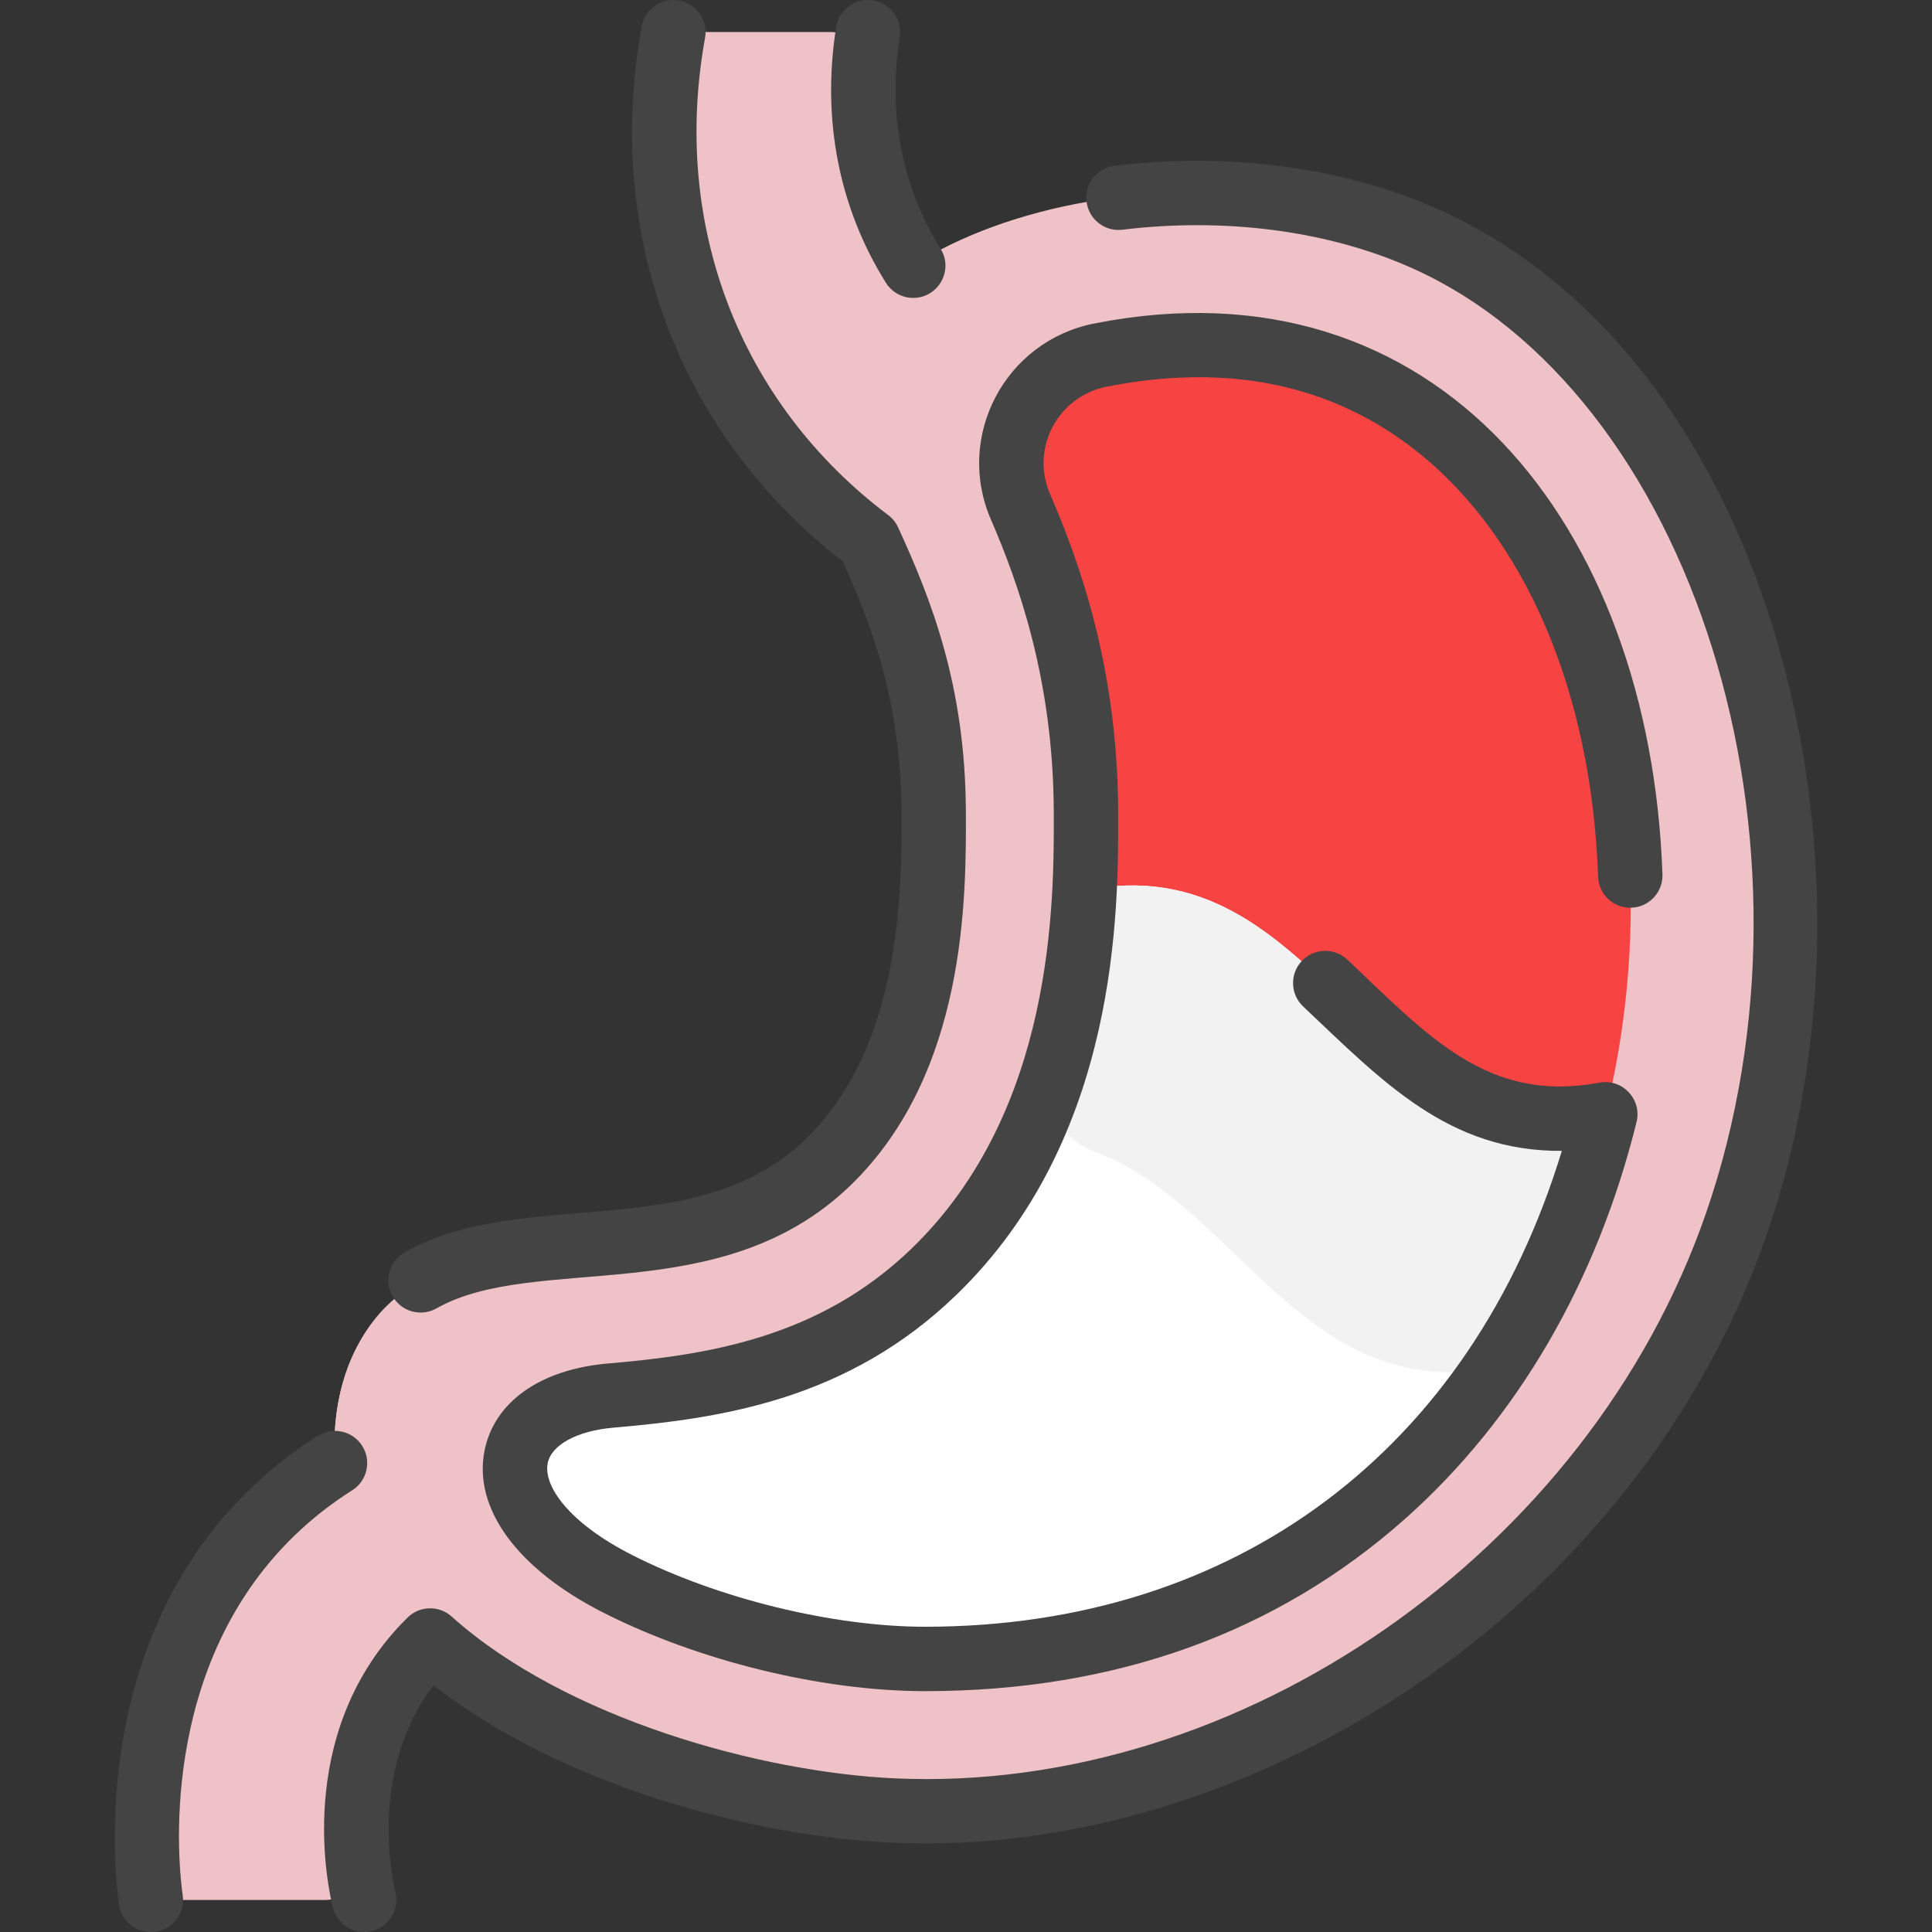
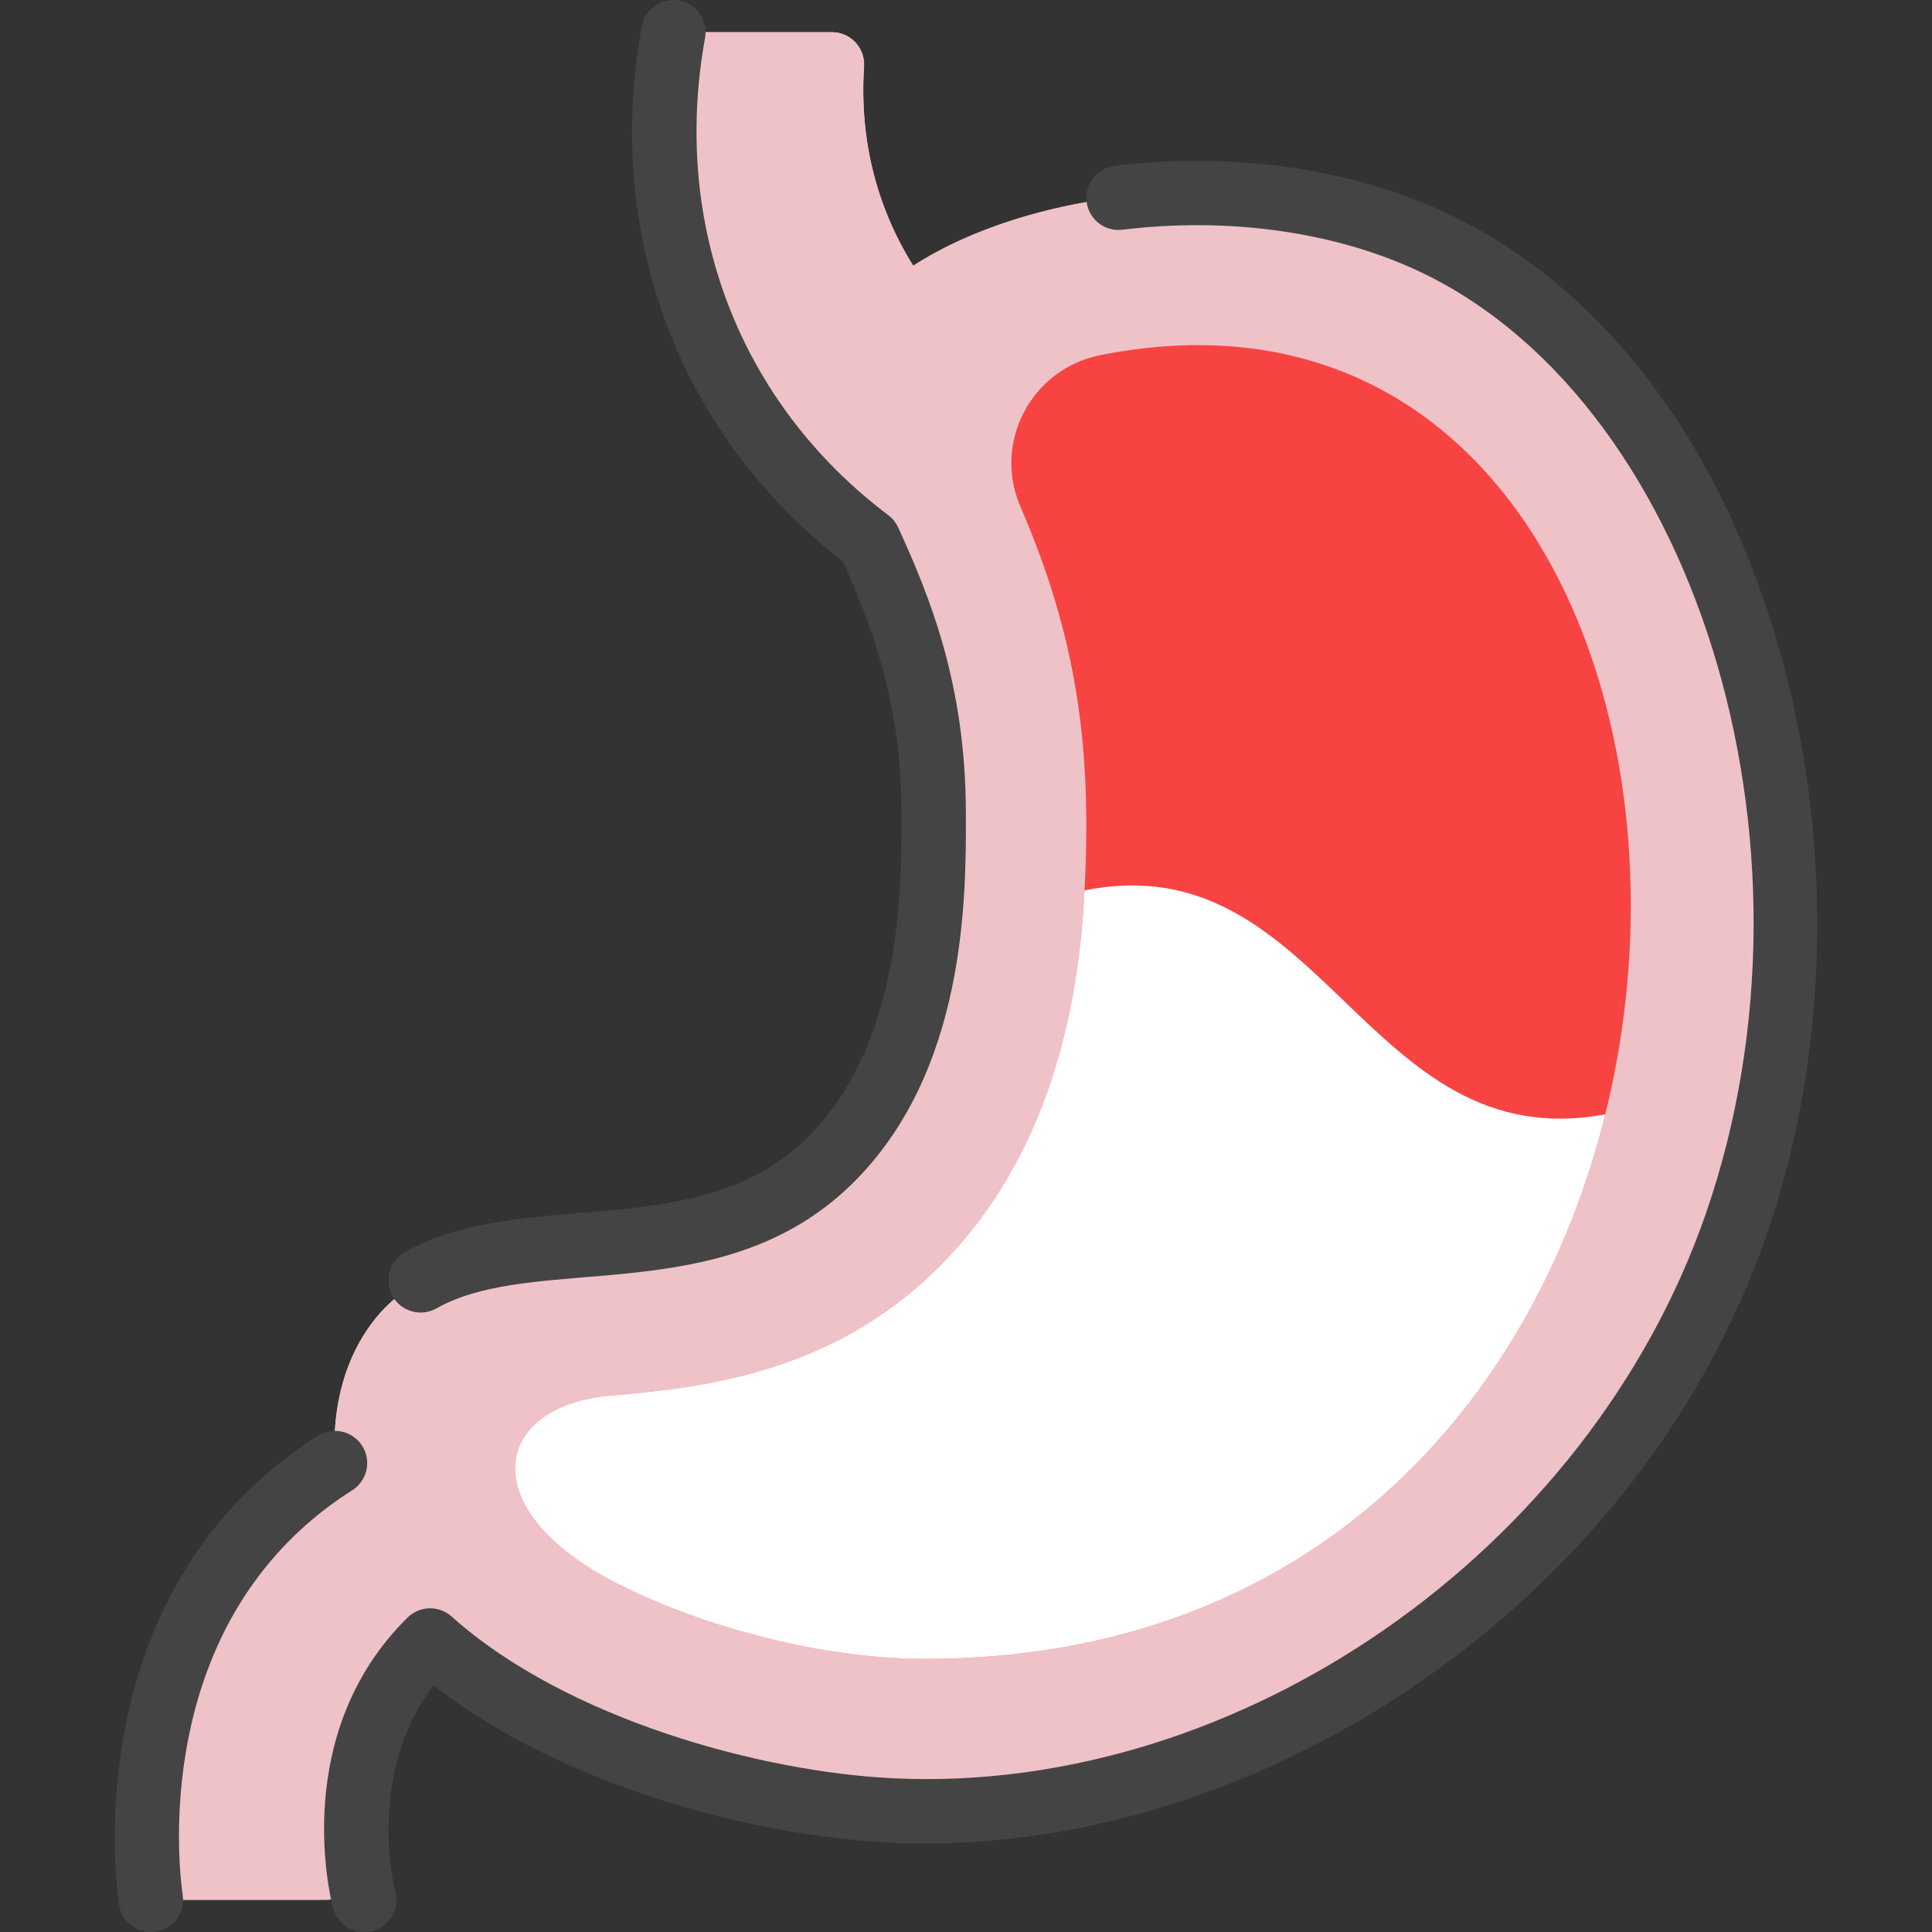
<svg xmlns="http://www.w3.org/2000/svg" width="512" height="512" viewBox="0 0 512 512" fill="none">
  <rect x="0" y="0" width="512" height="512" fill="#333333" stroke="none" />
  <g clip-path="url(#clip0_3134_245)">
    <path d="M377.015 62.967C332.716 43.479 274.306 49.623 242.007 70.413C232.393 55.033 227.712 37.134 228.984 17.679C229.307 12.736 225.434 8.536 220.48 8.536H185.751C181.447 8.536 177.834 11.745 177.274 16.013C170.538 67.335 191.143 113.853 230.254 143.329C238.286 160.855 247.321 182.86 247.438 215.233C247.502 236.545 247.651 280.854 219.353 308.096C181.497 344.555 122.297 315.392 97.327 352.373C88.954 364.779 88.186 378.859 88.783 387.733C51.887 411.023 36.432 452.737 39.181 495.485C39.47 499.978 43.194 503.466 47.695 503.466H86.449C91.507 503.466 95.466 499.098 94.938 494.068C92.65 472.262 97.99 450.741 113.988 434.752C144.324 461.93 196.196 477.93 236.633 479.807C326.147 483.946 426.391 421.941 460.173 324.299C493.771 227.18 460.001 99.468 377.015 62.967Z" fill="#EFC2C7" />
-     <path d="M142.244 366.319C141.554 373.63 138.268 379.339 132.876 383.563C105.583 404.943 89.063 439.449 94.936 494.067C95.469 499.091 91.514 503.466 86.447 503.466H47.693C43.192 503.466 39.467 499.976 39.179 495.485C36.425 452.662 51.941 410.987 88.781 387.733C87.818 373.43 91.215 358.897 100.546 348.171C115.802 330.633 144.428 343.178 142.244 366.319Z" fill="#EFC2C7" />
+     <path d="M142.244 366.319C141.554 373.63 138.268 379.339 132.876 383.563C105.583 404.943 89.063 439.449 94.936 494.067C95.469 499.091 91.514 503.466 86.447 503.466H47.693C43.192 503.466 39.467 499.976 39.179 495.485C36.425 452.662 51.941 410.987 88.781 387.733C87.818 373.43 91.215 358.897 100.546 348.171C115.802 330.633 144.428 343.178 142.244 366.319" fill="#EFC2C7" />
    <path d="M346.251 86.918C321.723 93.451 299.26 106.545 281.153 125.952C294.326 148.928 316.331 197.28 299.222 245.599C286.38 281.876 251.489 308.308 236.215 313.236C228.247 315.807 221.857 306.506 226.924 299.839C230.689 294.89 233.804 289.45 236.353 283.658C246.315 261.816 247.477 238.282 247.436 215.232C247.377 182.858 238.284 160.853 230.252 143.328C191.138 113.856 170.541 67.339 177.272 16.012C177.837 11.745 181.439 8.534 185.749 8.534H220.478C225.427 8.534 229.302 12.739 228.982 17.678C227.766 36.02 231.868 54.185 242.005 70.411C266.453 54.677 306.355 46.547 345.173 53.653C363.045 56.924 363.808 82.242 346.251 86.918Z" fill="#EFC2C7" />
    <path d="M291.596 94.114C273.356 97.73 263.041 117.207 270.422 134.273C285.423 168.954 289.38 198.077 287.414 235.969C285.942 264.758 279.03 306.677 247.351 337.173C219.863 363.637 186.999 367.68 161.868 369.845C130.295 372.554 125.165 400.181 163.682 419.722C186.668 431.381 218.263 439.637 245.132 439.637C489.23 439.637 483.382 56.106 291.596 94.114Z" fill="#F84343" />
    <path d="M287.414 235.969C350.582 223.254 361.739 307.158 425.419 295.307C406.603 371.381 348.107 439.637 245.132 439.637C218.263 439.637 186.668 431.381 163.682 419.722C125.165 400.181 130.295 372.555 161.868 369.845C186.999 367.68 219.863 363.637 247.351 337.173C279.03 306.678 285.942 264.758 287.414 235.969Z" fill="white" />
-     <path d="M425.419 295.307C420.203 316.379 411.951 336.851 400.551 355.439C397.528 360.368 392.232 363.453 386.453 363.63C342.697 364.971 325.377 318.165 289.973 305.165C281.375 302.009 276.567 292.802 279.309 284.063C284.724 266.816 286.701 249.864 287.415 235.97C350.582 223.254 361.74 307.158 425.419 295.307Z" fill="#F2F2F2" />
    <path d="M115.656 346.737C142.029 331.847 190.839 347.405 225.275 314.248C256.202 284.468 256.044 237.684 255.966 215.201C255.853 181.507 246.64 158.599 238.014 139.771C237.423 138.484 236.523 137.362 235.391 136.51C195.995 106.827 177.847 59.556 186.843 10.061C187.686 5.424 184.609 0.983 179.974 0.139C175.332 -0.705 170.894 2.372 170.052 7.008C160.011 62.25 179.929 115.087 223.374 148.806C230.991 165.642 238.8 186.094 238.899 215.259C238.967 235.375 239.111 277.231 213.437 301.953C184.253 330.054 138.627 314.167 107.265 331.875C103.16 334.193 101.713 339.397 104.031 343.502C106.339 347.593 111.54 349.061 115.656 346.737Z" fill="#444444" />
    <path d="M95.998 383.186C93.484 379.199 88.216 378.004 84.228 380.518C78.577 384.081 73.231 388.16 68.34 392.641C22.831 434.338 30.501 497.61 31.525 504.687C32.141 508.937 35.789 511.999 39.961 511.999C45.186 511.999 49.159 507.372 48.416 502.242C47.524 496.079 40.828 440.995 79.868 405.223C84.009 401.429 88.538 397.974 93.329 394.954C97.316 392.442 98.51 387.173 95.998 383.186Z" fill="#444444" />
-     <path d="M242.019 78.95C248.646 78.95 252.82 71.604 249.245 65.891C238.98 49.479 235.245 30.107 238.442 9.866C239.177 5.211 235.999 0.841 231.344 0.106C226.686 -0.627 222.32 2.548 221.584 7.203C217.737 31.567 222.298 54.99 234.777 74.94C236.396 77.53 239.175 78.95 242.019 78.95Z" fill="#444444" />
    <path d="M470.485 168.444C454.028 113.688 422.056 73.455 380.457 55.155C355.701 44.264 325.487 40.282 295.393 43.935C290.713 44.502 287.381 48.756 287.95 53.434C288.517 58.113 292.768 61.446 297.448 60.877C324.554 57.586 351.59 61.102 373.583 70.776C448.653 103.8 486.08 223.307 452.107 321.508C421.102 411.132 328.616 475.518 237.028 471.278C201.738 469.644 149.965 455.528 119.686 428.396C116.333 425.393 111.222 425.509 108.011 428.665C107.441 429.224 106.877 429.799 106.319 430.387C77.796 460.401 87.082 501.033 88.235 505.567C89.216 509.429 92.688 512 96.498 512C102.078 512 106.142 506.743 104.774 501.362C104.432 500.014 97.084 469.961 114.882 446.613C148.717 473.064 199.231 486.614 236.239 488.327C331.301 492.727 433.801 426.628 468.235 327.088C485.215 278.008 486.035 220.184 470.485 168.444Z" fill="#444444" />
-     <path d="M279.26 215.123C279.34 238.829 279.53 294.345 241.432 331.028C216.807 354.738 187.071 359.106 161.132 361.34C143.149 362.888 130.907 371.564 128.385 384.548C125.414 399.842 137.168 415.836 159.827 427.333C185.162 440.187 217.85 448.171 245.135 448.171C295.521 448.171 338.376 432.761 372.51 402.371C402.054 376.065 423.214 339.749 433.701 297.351C435.183 291.359 429.983 285.774 423.855 286.912C394.204 292.437 378.487 274.544 357.064 254.315C353.637 251.08 348.239 251.235 345 254.662C341.765 258.089 341.92 263.49 345.347 266.725C366.382 286.584 383.872 305.214 413.902 304.989C389.795 384.22 327.494 431.105 245.134 431.105C220.743 431.105 190.288 423.65 167.549 412.113C150.487 403.457 144 393.665 145.138 387.801C146.094 382.886 152.945 379.173 162.596 378.342C191.448 375.858 224.628 370.898 253.27 343.321C296.622 301.578 296.415 240.952 296.327 215.063C296.196 176.755 285.951 148.675 278.258 130.888C273.042 118.831 280.323 105.045 293.259 102.482C325.436 96.105 353.095 101.87 375.48 119.611C404.302 142.452 421.809 183.533 423.511 232.32C423.674 237.029 427.618 240.724 432.336 240.55C437.046 240.386 440.731 236.435 440.567 231.724C437.338 139.2 380.855 67.724 289.941 85.741C266.309 90.425 253.073 115.653 262.593 137.664C269.692 154.073 279.14 179.954 279.26 215.123Z" fill="#444444" />
  </g>
  <defs>
    <clipPath id="clip0_3134_245">
      <rect width="512" height="512" fill="white" />
    </clipPath>
  </defs>
</svg>